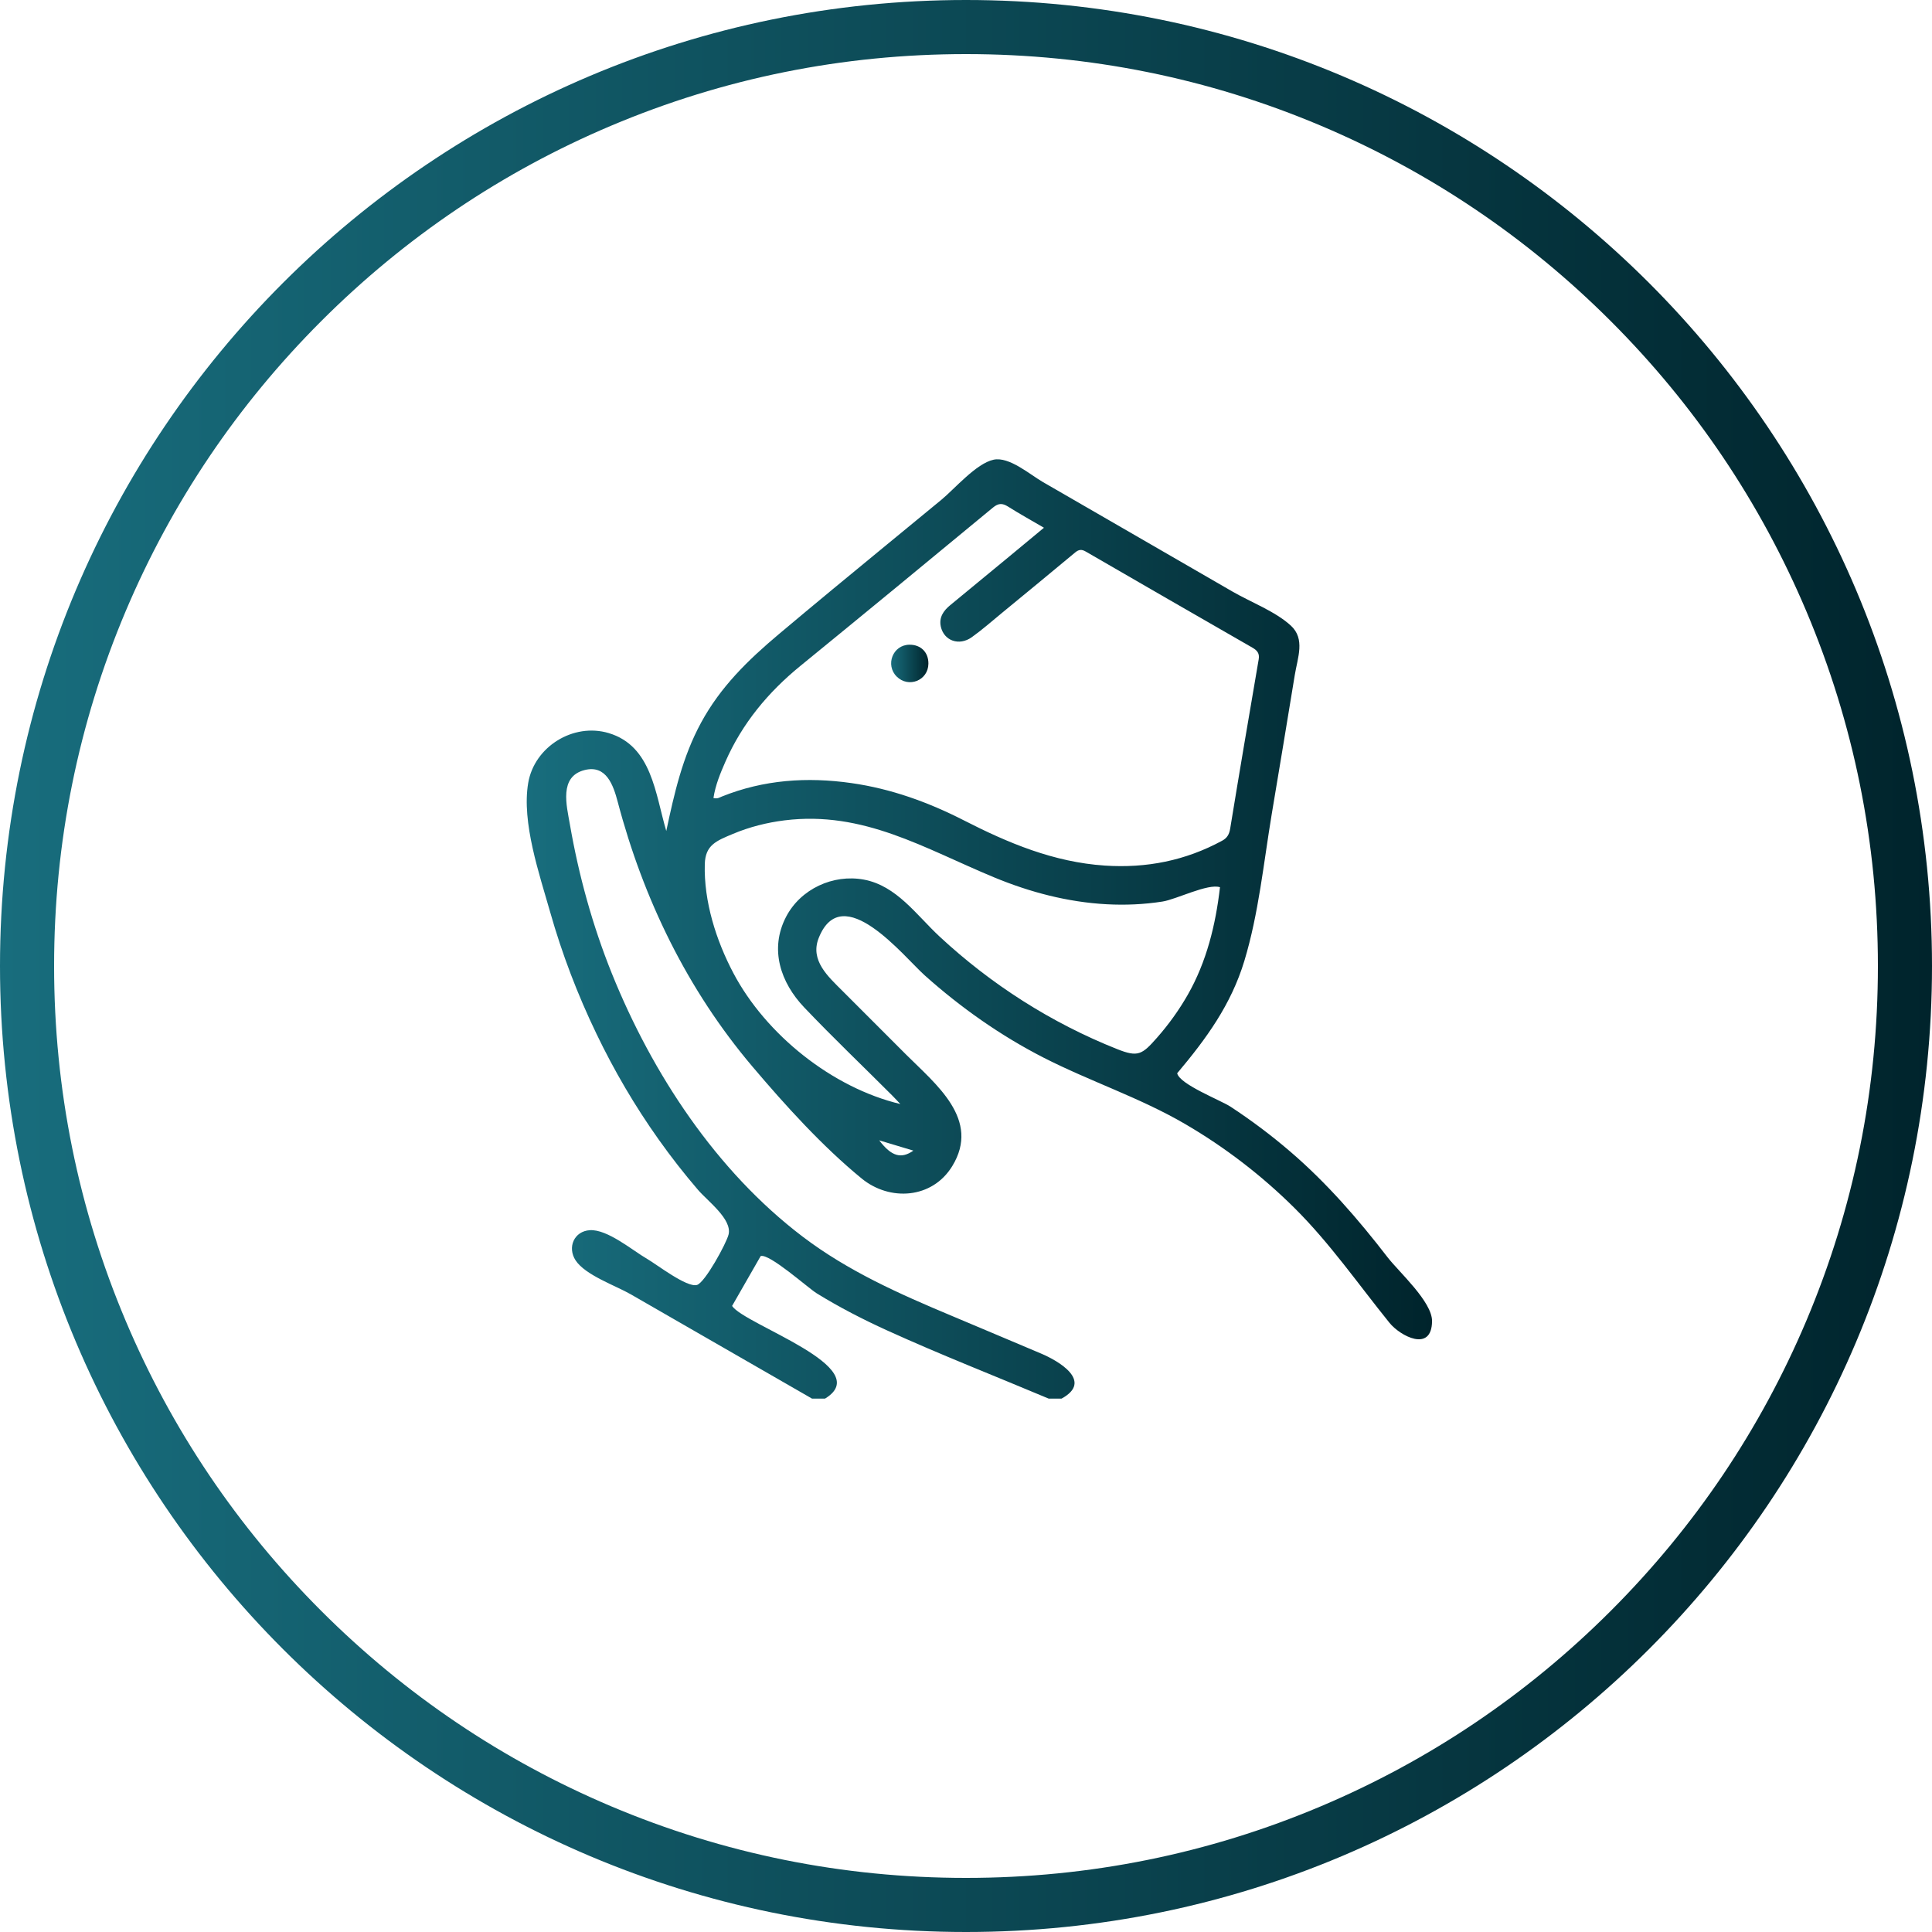
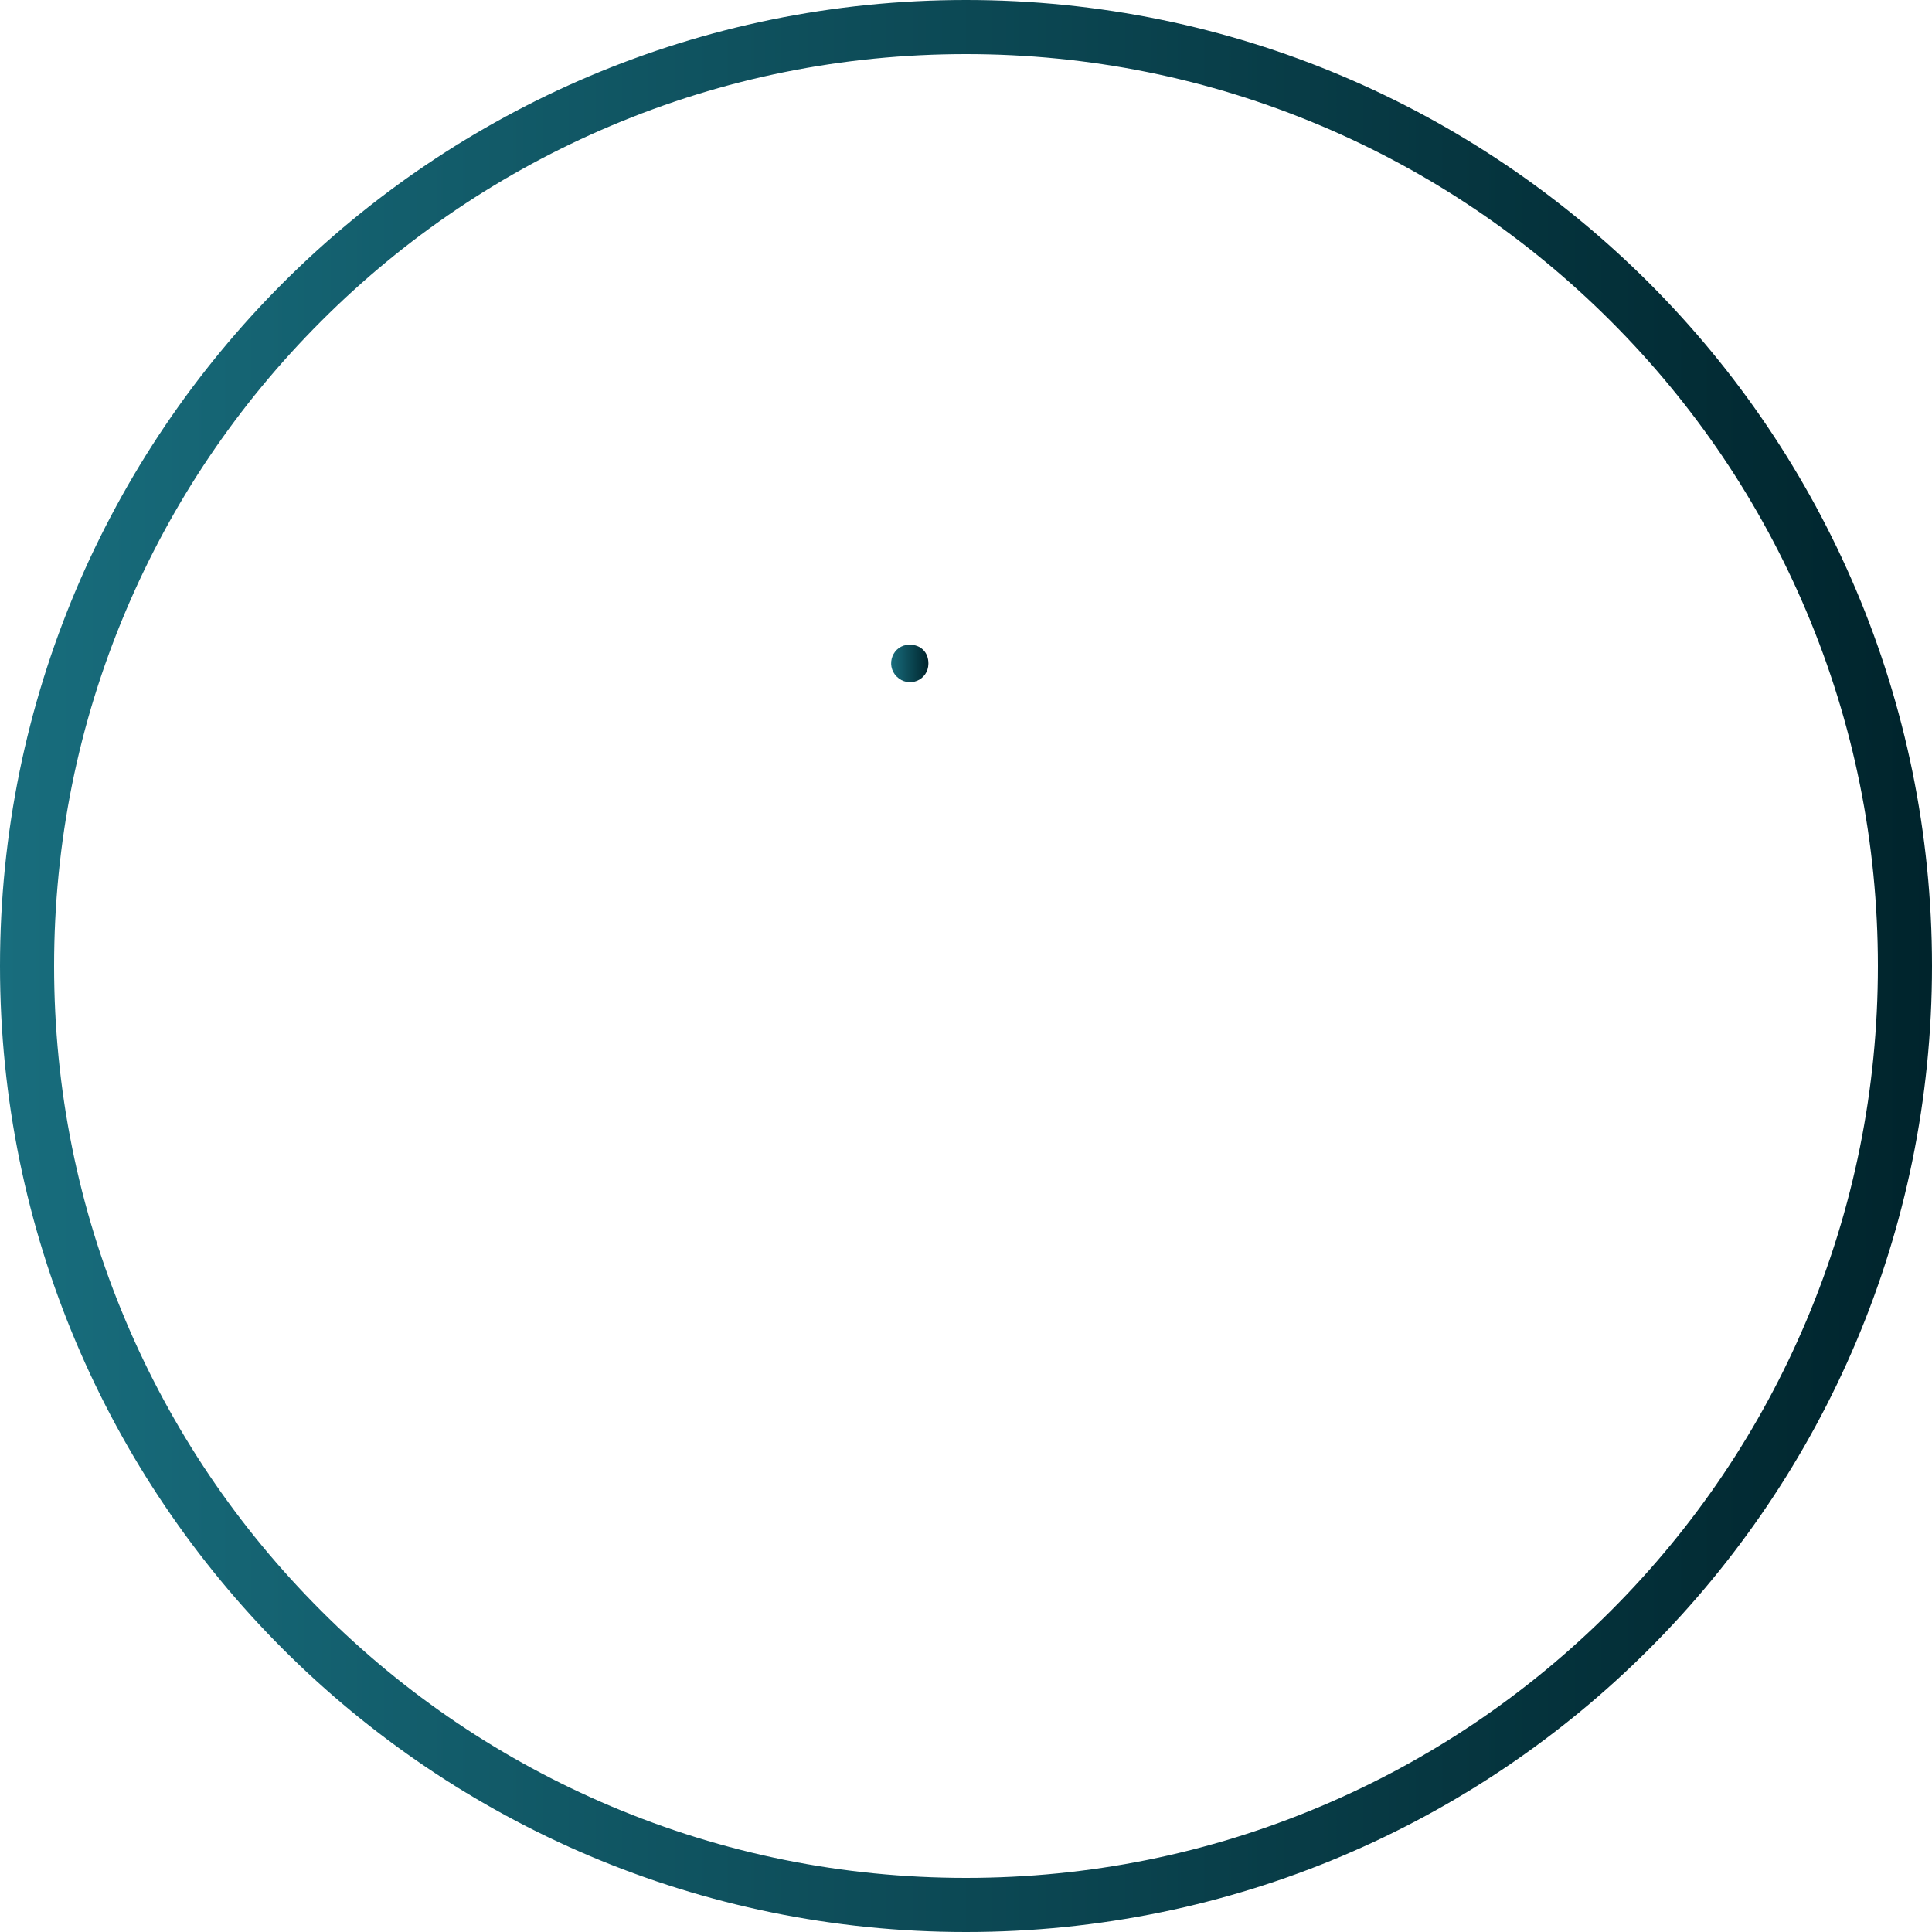
<svg xmlns="http://www.w3.org/2000/svg" xmlns:xlink="http://www.w3.org/1999/xlink" id="Capa_1" data-name="Capa 1" viewBox="0 0 500 500">
  <defs>
    <style>
      .cls-1 {
        fill: url(#Degradado_sin_nombre_5-3);
      }

      .cls-2 {
        fill: url(#Degradado_sin_nombre_5-2);
      }

      .cls-3 {
        fill: url(#Degradado_sin_nombre_5);
      }
    </style>
    <linearGradient id="Degradado_sin_nombre_5" data-name="Degradado sin nombre 5" x1="0" y1="250" x2="500" y2="250" gradientUnits="userSpaceOnUse">
      <stop offset="0" stop-color="#186d7d" />
      <stop offset="1" stop-color="#00242c" />
    </linearGradient>
    <linearGradient id="Degradado_sin_nombre_5-2" data-name="Degradado sin nombre 5" x1="136.3" y1="240.44" x2="370.61" y2="240.44" xlink:href="#Degradado_sin_nombre_5" />
    <linearGradient id="Degradado_sin_nombre_5-3" data-name="Degradado sin nombre 5" x1="230.63" y1="171.7" x2="240.28" y2="171.7" xlink:href="#Degradado_sin_nombre_5" />
  </defs>
  <path class="cls-3" d="m250,14c31.87,0,62.77,6.24,91.86,18.54,28.1,11.89,53.34,28.9,75.02,50.58,21.68,21.68,38.7,46.92,50.58,75.02,12.3,29.09,18.54,59.99,18.54,91.86s-6.24,62.77-18.54,91.86c-11.89,28.1-28.9,53.34-50.58,75.02-21.68,21.68-46.92,38.7-75.02,50.58-29.09,12.3-59.99,18.54-91.86,18.54s-62.77-6.24-91.86-18.54c-28.1-11.89-53.34-28.9-75.02-50.58-21.68-21.68-38.7-46.92-50.58-75.02-12.3-29.09-18.54-59.99-18.54-91.86s6.24-62.77,18.54-91.86c11.89-28.1,28.9-53.34,50.58-75.02,21.68-21.68,46.92-38.7,75.02-50.58,29.09-12.3,59.99-18.54,91.86-18.54m0-14C111.93,0,0,111.93,0,250s111.93,250,250,250,250-111.93,250-250S388.07,0,250,0h0Z" />
  <g>
-     <path class="cls-2" d="m210.22,362c-10.58-6.09-21.16-12.17-31.74-18.26-5.08-2.93-10.17-5.85-15.25-8.78-3.89-2.24-11.74-4.94-14.26-8.77-2.2-3.35-.42-7.58,3.71-7.82,4.57-.26,11.09,5.3,14.86,7.47,2.36,1.36,10.21,7.44,12.82,6.71,2.08-.57,7.69-10.88,8.2-13.09.92-3.96-5.43-8.62-7.93-11.54-3.59-4.18-6.98-8.53-10.17-13.02-6.14-8.64-11.52-17.82-16.11-27.38-4.87-10.11-8.9-20.65-11.96-31.44-2.77-9.78-7.44-23.23-5.69-33.47,1.61-9.39,11.68-15.62,20.82-12.89,11.2,3.34,12.08,15.79,14.91,25.34,2.08-9.76,4.2-19.19,9.01-28.04,5.03-9.27,12.12-16.17,20.11-22.89,9.28-7.81,18.65-15.53,28.02-23.23,4.69-3.85,9.38-7.7,14.06-11.56,3.41-2.81,9.03-9.42,13.51-10.37,4.05-.86,9.44,3.87,12.79,5.8,5.72,3.3,11.44,6.6,17.16,9.91,10.61,6.13,21.23,12.27,31.84,18.4,4.72,2.73,11.13,5.15,15.13,8.82,3.78,3.47,1.76,8.26,1.02,12.83-1.95,12-3.96,23.98-5.96,35.97-2.09,12.57-3.38,25.74-7.08,37.96-3.43,11.34-9.86,20.17-17.39,29.1.63,2.88,11.24,6.97,13.81,8.65,5.4,3.54,10.58,7.43,15.48,11.64,9.5,8.16,17.57,17.49,25.2,27.38,2.89,3.74,11.52,11.46,11.47,16.49-.08,8.22-8.28,3.81-11.01.43-8.1-10.02-15.4-20.6-24.58-29.71-8.47-8.41-18.01-15.74-28.32-21.75-11.71-6.83-24.57-11.02-36.6-17.16-11.15-5.7-21.45-12.96-30.78-21.3-5.42-4.84-21.36-24.97-27.44-9.68-2.32,5.82,2.48,10.02,6.18,13.73,5.46,5.48,10.94,10.95,16.41,16.42,7.74,7.74,19.37,16.81,11.97,28.89-5.19,8.49-16.17,9.16-23.44,3.21-10.19-8.35-19.79-18.95-28.29-28.99-16.86-19.91-28.22-43.37-34.85-68.5-1.13-4.27-2.94-9.65-8.57-8.22-6.67,1.69-4.65,9.19-3.81,14.04,2.29,13.22,5.87,26.22,10.89,38.67,10.44,25.86,26.97,51.04,49.35,68.04,11.76,8.93,25.03,14.82,38.56,20.49,7.73,3.24,15.43,6.52,23.15,9.77,4.42,1.86,13.62,7.14,5.29,11.66h-3.32c-13.92-5.86-28.05-11.38-41.8-17.64-6.26-2.85-12.39-6-18.24-9.61-2.24-1.38-12.24-10.36-14.5-9.64-2.41,4.2-4.94,8.62-7.4,12.91,3.27,4.91,37.37,15.91,24.05,23.98h-3.32Zm-25.59-155.48c1.09.28,1.62-.16,2.19-.38,10.84-4.36,22.08-5.11,33.52-3.48,10.25,1.46,19.88,4.93,29.09,9.64,11.51,5.89,23.3,10.83,36.49,11.71,10.79.72,20.87-1.28,30.36-6.43,1.3-.7,1.84-1.64,2.09-3.14,2.39-14.62,4.88-29.22,7.38-43.82.27-1.56-.43-2.32-1.63-3.01-14.39-8.27-28.77-16.55-43.13-24.87-1.07-.62-1.79-.55-2.73.23-6.25,5.21-12.54,10.38-18.83,15.55-2.63,2.16-5.18,4.42-7.94,6.39-3.27,2.34-7.2.93-8.01-2.75-.52-2.37.69-4.11,2.43-5.54,5.12-4.23,10.25-8.44,15.37-12.67,2.84-2.35,5.68-4.7,8.89-7.37-3.35-1.96-6.37-3.63-9.28-5.47-1.49-.94-2.52-.91-3.94.27-16.57,13.7-33.16,27.37-49.82,40.96-8.35,6.81-15.04,14.87-19.39,24.77-1.32,3.01-2.59,6.06-3.1,9.41Zm48.39,79.22c-.7-.74-1.38-1.49-2.1-2.21-7.59-7.6-15.39-15.03-22.79-22.81-6.1-6.41-9.05-15.04-4.71-23.42,3.75-7.24,12.18-11.13,20.14-9.66,8.48,1.58,13.6,9.15,19.54,14.68,13.4,12.47,29.01,22.43,46.02,29.19,5.4,2.15,6.45,1.44,10.32-2.96,3.01-3.42,5.69-7.14,7.95-11.1,4.87-8.53,7.23-18.15,8.34-27.84-3.14-1.02-11.29,3.15-14.88,3.71-4.78.75-9.63.96-14.45.7-10.05-.54-19.83-3.11-29.1-6.95-18.06-7.48-33.82-17.31-54.28-14.76-4.57.57-9.06,1.71-13.31,3.49-4.29,1.8-7.17,2.86-7.31,7.82-.28,9.65,2.94,19.78,7.4,28.22,8.42,15.94,25.61,29.69,43.24,33.89Zm-5.48,9.38c3.17,4.17,5.69,4.87,8.84,2.66-2.9-.87-5.61-1.68-8.84-2.66Z" />
    <path class="cls-1" d="m240.27,171.75c-.04,4.38-5.16,6.38-8.21,3.34-2.99-2.97-1.03-8.22,3.33-8.24,2.93-.01,4.91,1.97,4.88,4.9Z" />
  </g>
</svg>